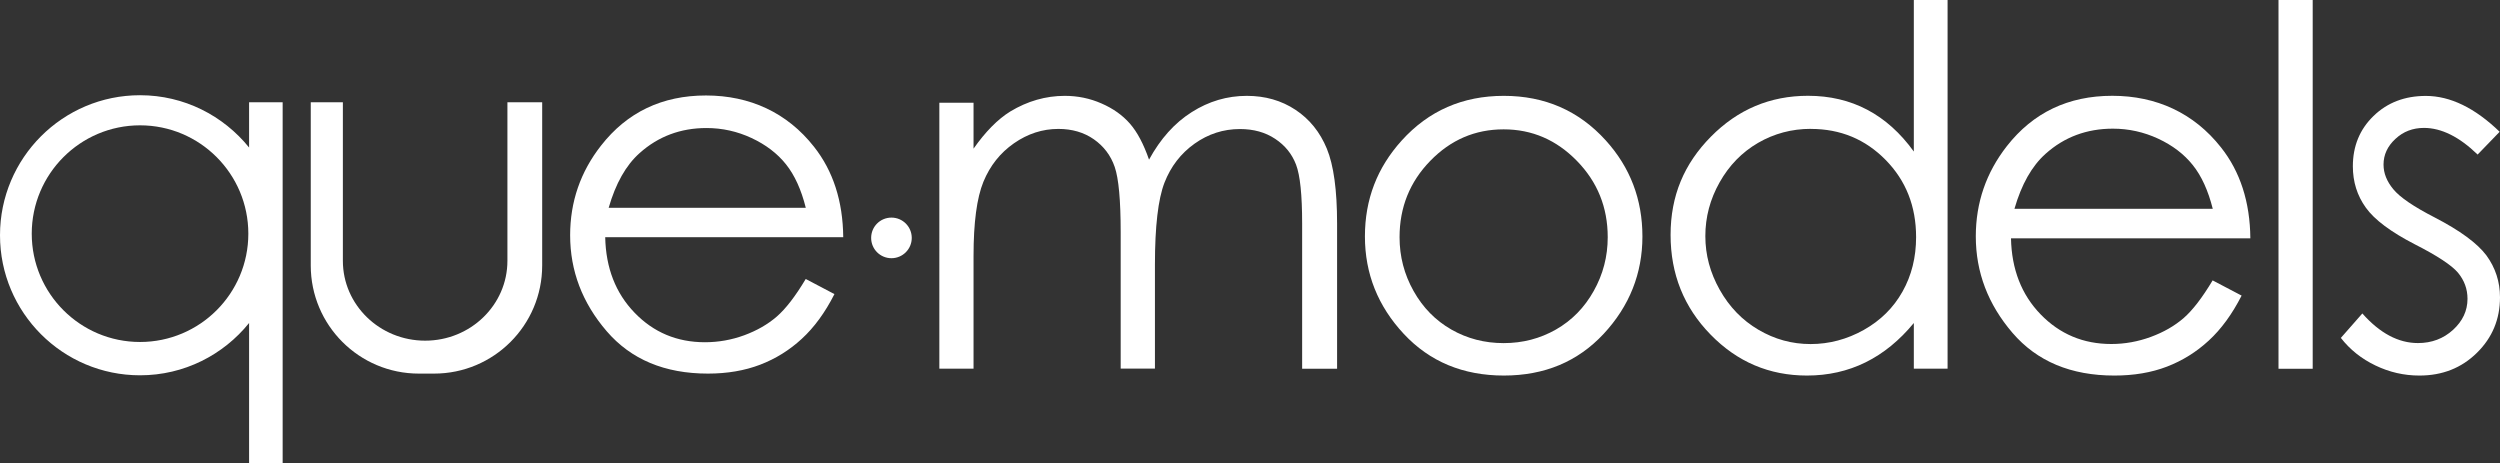
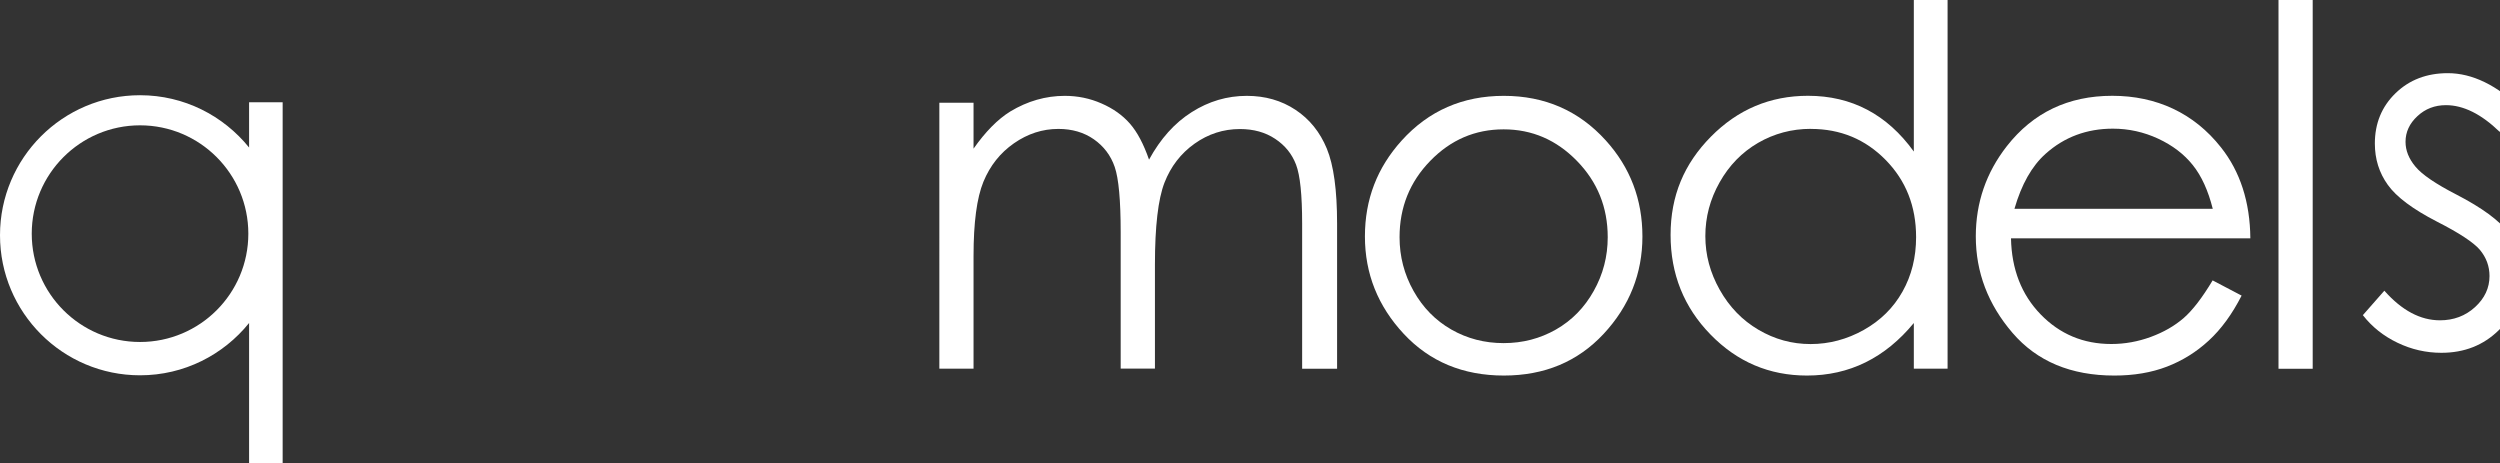
<svg xmlns="http://www.w3.org/2000/svg" id="Layer_2" viewBox="0 0 397.75 73.73">
  <rect x="0" y="0" width="397.75" height="73.73" fill="#333333" stroke="none" />
  <defs>
    <style>.cls-1{fill:#FFF;}</style>
  </defs>
  <g id="icons">
    <g>
      <path class="cls-1" fill="white" d="m149.45,16.34h5.44v7.31c1.9-2.7,3.84-4.67,5.84-5.91,2.75-1.66,5.65-2.49,8.68-2.49,2.05,0,4,.4,5.84,1.21,1.84.8,3.35,1.87,4.52,3.21s2.18,3.25,3.04,5.73c1.81-3.32,4.07-5.84,6.79-7.56,2.72-1.73,5.64-2.59,8.77-2.59,2.92,0,5.51.74,7.74,2.22,2.24,1.48,3.9,3.54,4.99,6.18,1.09,2.65,1.63,6.61,1.63,11.9v23.11h-5.56v-23.11c0-4.54-.32-7.66-.97-9.36-.65-1.7-1.75-3.06-3.32-4.1-1.56-1.04-3.43-1.56-5.6-1.56-2.64,0-5.05.78-7.23,2.33-2.19,1.56-3.78,3.63-4.79,6.22-1,2.6-1.51,6.93-1.51,12.99v16.57h-5.45v-21.67c0-5.11-.32-8.58-.95-10.41-.63-1.83-1.74-3.29-3.32-4.4-1.58-1.1-3.46-1.65-5.64-1.65-2.52,0-4.87.76-7.06,2.28-2.19,1.52-3.81,3.56-4.87,6.13-1.05,2.57-1.57,6.49-1.57,11.79v17.94h-5.44V16.34Z" />
      <path class="cls-1" d="m239.22,20.58c-4.53,0-8.42,1.67-11.67,5.02-3.25,3.34-4.88,7.39-4.88,12.14,0,3.06.74,5.91,2.23,8.56,1.48,2.64,3.48,4.68,6.01,6.13,2.52,1.44,5.29,2.16,8.32,2.16s5.79-.72,8.32-2.16c2.52-1.44,4.53-3.48,6.01-6.13,1.49-2.65,2.23-5.5,2.23-8.56,0-4.75-1.63-8.79-4.9-12.14-3.27-3.35-7.15-5.02-11.65-5.02m.02-5.33c6.52,0,11.93,2.36,16.21,7.08,3.9,4.3,5.84,9.4,5.84,15.29s-2.06,11.08-6.17,15.5c-4.12,4.42-9.41,6.63-15.88,6.63s-11.8-2.21-15.92-6.63c-4.12-4.42-6.18-9.59-6.18-15.5s1.95-10.94,5.84-15.25c4.29-4.75,9.71-7.12,16.25-7.12" />
      <path class="cls-1" d="m288.1,20.5c-3.03,0-5.83.75-8.39,2.23-2.56,1.49-4.6,3.58-6.12,6.28-1.52,2.69-2.27,5.54-2.27,8.55s.76,5.83,2.29,8.55c1.53,2.72,3.58,4.84,6.15,6.35,2.58,1.52,5.34,2.28,8.3,2.28s5.8-.75,8.47-2.25c2.67-1.5,4.72-3.53,6.16-6.1,1.44-2.56,2.16-5.45,2.16-8.66,0-4.9-1.61-8.99-4.84-12.28-3.23-3.29-7.19-4.94-11.91-4.94M309.86,0v58.66h-5.37v-7.27c-2.28,2.77-4.84,4.86-7.68,6.26-2.84,1.4-5.95,2.1-9.32,2.1-5.99,0-11.1-2.17-15.34-6.52-4.24-4.34-6.36-9.63-6.36-15.85s2.14-11.31,6.42-15.64c4.28-4.33,9.42-6.5,15.44-6.5,3.48,0,6.62.74,9.43,2.22,2.81,1.48,5.28,3.7,7.41,6.65V0h5.37Z" />
      <path class="cls-1" d="m352.05,33.22c-.73-2.9-1.79-5.23-3.18-6.96-1.39-1.74-3.23-3.14-5.51-4.2-2.29-1.06-4.69-1.59-7.2-1.59-4.15,0-7.73,1.33-10.71,4-2.18,1.95-3.83,4.86-4.95,8.75h31.55Zm0,11.4l4.59,2.41c-1.51,2.96-3.25,5.34-5.22,7.15-1.97,1.82-4.19,3.2-6.66,4.15-2.47.95-5.26,1.42-8.37,1.42-6.9,0-12.31-2.26-16.2-6.79-3.89-4.53-5.84-9.64-5.84-15.35,0-5.37,1.65-10.15,4.94-14.36,4.18-5.34,9.77-8.01,16.78-8.01s12.98,2.74,17.29,8.21c3.06,3.86,4.62,8.69,4.67,14.47h-38.08c.1,4.92,1.67,8.95,4.71,12.09,3.04,3.14,6.79,4.72,11.25,4.72,2.15,0,4.25-.38,6.29-1.13,2.04-.75,3.77-1.75,5.2-2.98,1.43-1.24,2.97-3.24,4.63-6.01" />
      <rect class="cls-1" x="362.51" width="5.44" height="58.67" />
-       <path class="cls-1" d="m397.69,20.97l-3.5,3.62c-2.91-2.82-5.76-4.24-8.54-4.24-1.77,0-3.29.58-4.54,1.75-1.26,1.16-1.89,2.53-1.89,4.08,0,1.38.52,2.68,1.56,3.93,1.04,1.27,3.22,2.76,6.55,4.47,4.06,2.1,6.81,4.12,8.27,6.07,1.43,1.97,2.15,4.19,2.15,6.65,0,3.48-1.22,6.42-3.67,8.83-2.44,2.41-5.49,3.62-9.15,3.62-2.44,0-4.77-.53-6.99-1.6-2.22-1.06-4.06-2.53-5.51-4.39l3.42-3.89c2.78,3.14,5.73,4.71,8.85,4.71,2.18,0,4.04-.7,5.58-2.1,1.53-1.4,2.3-3.05,2.3-4.94,0-1.56-.51-2.94-1.52-4.16-1.01-1.19-3.3-2.7-6.86-4.51-3.82-1.97-6.42-3.91-7.8-5.84-1.38-1.92-2.06-4.11-2.06-6.57,0-3.22,1.1-5.89,3.29-8.01,2.19-2.13,4.97-3.19,8.32-3.19,3.89,0,7.82,1.91,11.76,5.72" fill="white" />
-       <path d="m128.2,33.06c-.72-2.89-1.77-5.19-3.15-6.92-1.38-1.73-3.21-3.12-5.48-4.18-2.27-1.06-4.66-1.59-7.16-1.59-4.13,0-7.68,1.33-10.65,3.99-2.17,1.93-3.81,4.84-4.92,8.7h31.37Zm0,11.33l4.56,2.4c-1.49,2.94-3.23,5.31-5.19,7.11-1.96,1.81-4.17,3.18-6.62,4.12-2.45.94-5.23,1.42-8.32,1.42-6.87,0-12.24-2.25-16.11-6.75-3.87-4.5-5.81-9.59-5.81-15.26,0-5.33,1.64-10.09,4.92-14.27,4.15-5.31,9.72-7.97,16.69-7.97s12.91,2.72,17.19,8.16c3.04,3.85,4.59,8.64,4.65,14.39h-37.87c.1,4.89,1.66,8.9,4.68,12.02,3.02,3.13,6.75,4.69,11.19,4.69,2.14,0,4.23-.37,6.25-1.11,2.03-.75,3.75-1.74,5.17-2.97,1.42-1.23,2.96-3.22,4.61-5.98" fill="white" />
+       <path class="cls-1" d="m397.69,20.97c-2.91-2.82-5.76-4.24-8.54-4.24-1.77,0-3.29.58-4.54,1.75-1.26,1.16-1.89,2.53-1.89,4.08,0,1.38.52,2.68,1.56,3.93,1.04,1.27,3.22,2.76,6.55,4.47,4.06,2.1,6.81,4.12,8.27,6.07,1.43,1.97,2.15,4.19,2.15,6.65,0,3.48-1.22,6.42-3.67,8.83-2.44,2.41-5.49,3.62-9.15,3.62-2.44,0-4.77-.53-6.99-1.6-2.22-1.06-4.06-2.53-5.51-4.39l3.42-3.89c2.78,3.14,5.73,4.71,8.85,4.71,2.18,0,4.04-.7,5.58-2.1,1.53-1.4,2.3-3.05,2.3-4.94,0-1.56-.51-2.94-1.52-4.16-1.01-1.19-3.3-2.7-6.86-4.51-3.82-1.97-6.42-3.91-7.8-5.84-1.38-1.92-2.06-4.11-2.06-6.57,0-3.22,1.1-5.89,3.29-8.01,2.19-2.13,4.97-3.19,8.32-3.19,3.89,0,7.82,1.91,11.76,5.72" fill="white" />
      <path d="m22.28,54.41c-9.52,0-17.23-7.72-17.23-17.23s7.72-17.24,17.23-17.24,17.23,7.72,17.23,17.24-7.72,17.23-17.23,17.23m17.35-38.14v7.2c-4.09-5.06-10.33-8.32-17.35-8.32C9.98,15.15,0,25.13,0,37.43s9.98,22.28,22.28,22.28c7.01,0,13.26-3.25,17.35-8.32v22.34h5.34V16.27h-5.34Z" fill="white" />
-       <path d="m80.73,16.27v25.23c0,7.01-5.86,12.7-13.09,12.7s-13.09-5.69-13.09-12.7v-25.23h-5.11v25.97c0,9.5,7.7,17.2,17.2,17.2h2.42c9.5,0,17.2-7.7,17.2-17.2v-25.97h-5.53Z" fill="white" />
-       <path d="m145.06,37.85c0,1.78-1.44,3.23-3.23,3.23s-3.23-1.44-3.23-3.23,1.44-3.23,3.23-3.23,3.23,1.45,3.23,3.23" fill="white" />
    </g>
  </g>
</svg>